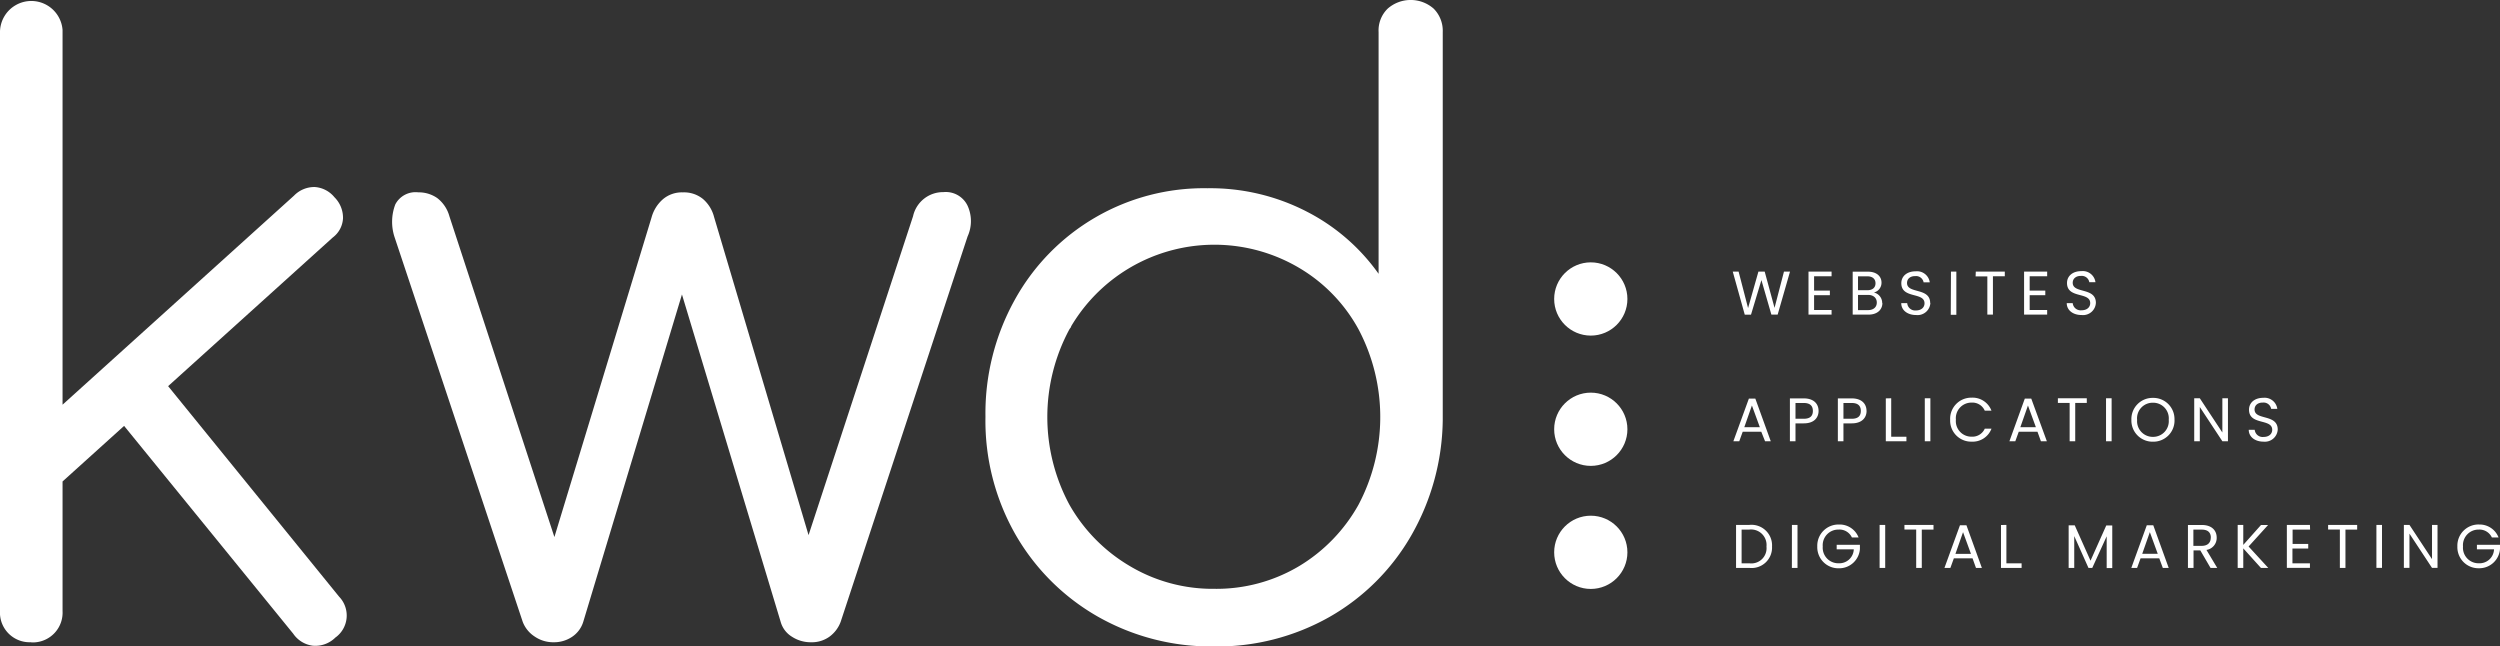
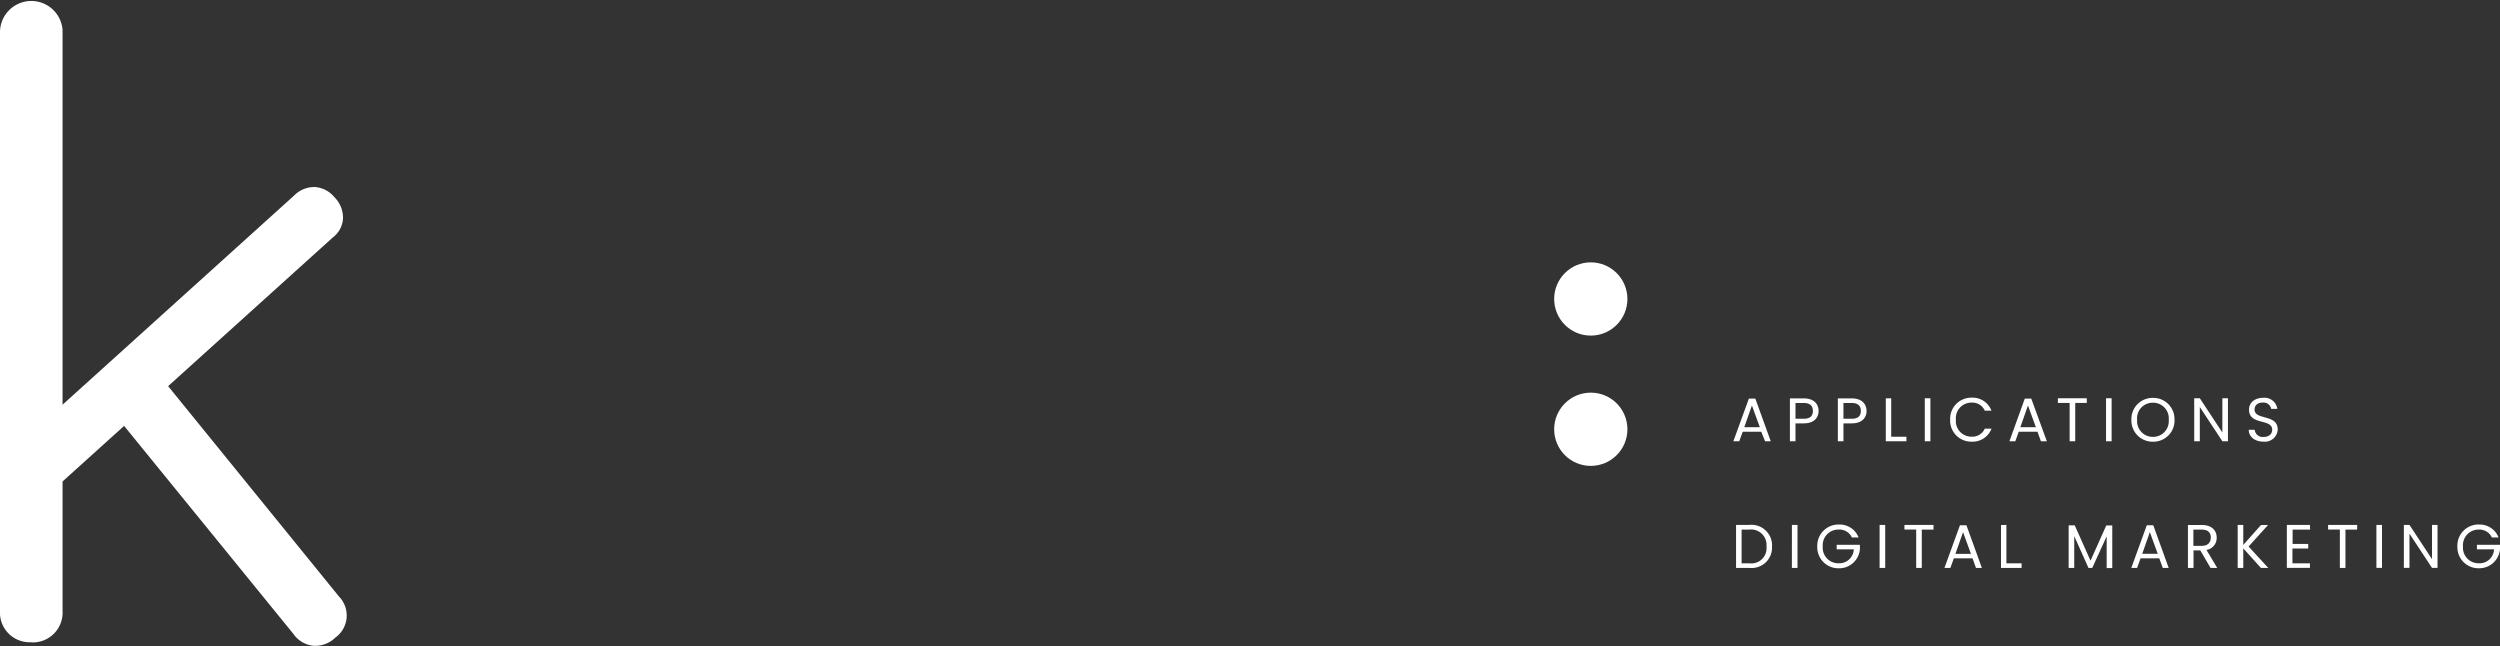
<svg xmlns="http://www.w3.org/2000/svg" width="65.741" height="17" viewBox="0 0 65.741 17">
  <rect x="0" y="0" width="65.741" height="17" fill="#333333" stroke="none" />
  <g id="Group_17" data-name="Group 17" transform="translate(0 -0.059)">
    <g id="WEBSITES_APPLICATIONS_DIGITAL_MARKETING" data-name="WEBSITES APPLICATIONS DIGITAL MARKETING" transform="translate(45.565 7.189)">
-       <path id="Path_61" data-name="Path 61" d="M.362-.267l.164,0L.8-1.177l.262.908h.165L1.552-1.4H1.393l-.248.954L.886-1.4H.721L.449-.441.2-1.4H.046ZM2.645-1.4H2.038v1.13h.607V-.39h-.46V-.779H2.6V-.9H2.185v-.377h.46Zm1.189.813c0,.123-.087.2-.233.2H3.34v-.4H3.6C3.74-.789,3.834-.711,3.834-.586ZM3.8-1.093c0,.115-.079.183-.217.183H3.34v-.366h.244C3.729-1.276,3.8-1.2,3.8-1.093Zm.176.521A.282.282,0,0,0,3.758-.85a.264.264,0,0,0,.2-.261c0-.157-.12-.287-.358-.287h-.4V-.269h.421C3.847-.269,3.981-.4,3.981-.572Zm1.262,0c0-.418-.609-.236-.609-.528,0-.121.1-.185.217-.181a.2.2,0,0,1,.219.164h.162a.338.338,0,0,0-.374-.29c-.223,0-.374.126-.374.312,0,.419.61.225.61.529,0,.107-.084.188-.227.188A.209.209,0,0,1,4.634-.57H4.477c0,.186.164.312.39.312A.338.338,0,0,0,5.243-.577Zm.541.308h.147V-1.4H5.784Zm.653-1.009h.309V-.269h.147V-1.278H7.2V-1.4H6.437ZM8.314-1.4H7.707v1.13h.607V-.39h-.46V-.779h.411V-.9H7.854v-.377h.46Zm1.281.823c0-.418-.609-.236-.609-.528,0-.121.1-.185.217-.181a.2.2,0,0,1,.219.164h.162a.338.338,0,0,0-.374-.29c-.223,0-.374.126-.374.312,0,.419.61.225.61.529,0,.107-.084.188-.227.188A.209.209,0,0,1,8.986-.57H8.829c0,.186.164.312.39.312A.338.338,0,0,0,9.595-.577Z" transform="translate(-0.046 1.412)" fill="#fff" />
      <path id="Path_62" data-name="Path 62" d="M.9-.269H1.05L.644-1.391H.474L.066-.269H.221L.312-.52H.8ZM.762-.64H.354l.2-.57ZM1.7-.861v-.415h.217c.168,0,.24.078.24.209s-.071.206-.24.206Zm.607-.206c0-.185-.125-.33-.39-.33H1.553V-.269H1.7V-.74h.217C2.2-.74,2.307-.9,2.307-1.067Zm.654.206v-.415h.217c.168,0,.24.078.24.209s-.071.206-.24.206Zm.607-.206c0-.185-.125-.33-.39-.33H2.814V-.269h.147V-.74h.217C3.459-.74,3.569-.9,3.569-1.067Zm.507-.33V-.269h.542v-.12h-.4V-1.4ZM5.1-.269h.147V-1.4H5.1Zm.667-.565a.554.554,0,0,0,.563.575A.531.531,0,0,0,6.854-.6H6.677a.356.356,0,0,1-.346.21.409.409,0,0,1-.413-.447.41.41,0,0,1,.413-.449.355.355,0,0,1,.346.212h.176a.531.531,0,0,0-.523-.342A.556.556,0,0,0,5.767-.834Zm2.387.565H8.31L7.9-1.391h-.17L7.325-.269h.155L7.571-.52h.492ZM8.021-.64H7.613l.2-.57ZM8.6-1.278h.309V-.269h.147V-1.278H9.36V-1.4H8.6ZM9.866-.269h.147V-1.4H9.866Zm1.8-.565A.556.556,0,0,0,11.1-1.41a.557.557,0,0,0-.567.576.557.557,0,0,0,.567.576A.556.556,0,0,0,11.667-.834Zm-.983,0a.411.411,0,0,1,.416-.449.411.411,0,0,1,.416.449.412.412,0,0,1-.416.449A.412.412,0,0,1,10.684-.834ZM12.925-1.4v.9l-.593-.9h-.147v1.13h.147v-.9l.593.9h.147V-1.4Zm1.456.823c0-.418-.609-.236-.609-.528,0-.121.1-.185.217-.181a.2.2,0,0,1,.219.164h.162A.338.338,0,0,0,14-1.412c-.223,0-.374.126-.374.312,0,.419.61.225.61.529,0,.107-.084.188-.227.188a.209.209,0,0,1-.233-.188h-.157c0,.186.164.312.39.312A.338.338,0,0,0,14.381-.577Z" transform="translate(-0.05 4.743)" fill="#fff" />
      <path id="Path_63" data-name="Path 63" d="M.505-1.4H.154V-.269H.505A.537.537,0,0,0,1.1-.83.541.541,0,0,0,.505-1.4ZM.3-.39v-.887h.2A.407.407,0,0,1,.954-.83a.4.4,0,0,1-.449.44Zm1.322.121H1.77V-1.4H1.623ZM2.857-1.41a.557.557,0,0,0-.567.576.555.555,0,0,0,.567.575.547.547,0,0,0,.554-.505V-.877H2.8v.12h.45a.381.381,0,0,1-.4.366.409.409,0,0,1-.416-.442.41.41,0,0,1,.416-.444A.36.36,0,0,1,3.2-1.07h.176A.534.534,0,0,0,2.857-1.41ZM3.929-.269h.147V-1.4H3.929Zm.653-1.009h.309V-.269h.147V-1.277h.308V-1.4H4.582ZM6.463-.269h.155L6.212-1.391h-.17L5.634-.269H5.79l.091-.251h.492ZM6.331-.639H5.923l.2-.57Zm.79-.758V-.269h.542v-.12h-.4V-1.4ZM8.9-.269h.147v-.837l.374.837h.1L9.9-1.1v.835h.147v-1.12H9.889l-.414.926L9.06-1.389H8.9Zm2.476,0h.155l-.406-1.122h-.17L10.548-.269H10.7l.091-.251h.492Zm-.133-.371h-.408l.2-.57Zm1.394-.426c0,.126-.073.217-.24.217h-.217v-.427H12.4C12.568-1.276,12.639-1.193,12.639-1.065Zm-.6-.332V-.269h.147V-.73h.178l.269.461h.176l-.283-.473a.318.318,0,0,0,.269-.324c0-.185-.126-.332-.392-.332ZM13.956-.269h.193l-.517-.563.512-.565h-.186l-.466.523V-1.4h-.147V-.269h.147V-.783ZM15.245-1.4h-.607v1.13h.607V-.39h-.46V-.779H15.2V-.9h-.411v-.377h.46Zm.478.121h.309V-.269h.147V-1.277h.308V-1.4h-.764Zm1.27,1.009h.147V-1.4h-.147ZM18.455-1.4v.9l-.593-.9h-.147v1.13h.147v-.9l.593.9H18.6V-1.4Zm1.234-.011a.557.557,0,0,0-.567.576.555.555,0,0,0,.567.575.547.547,0,0,0,.554-.505V-.877h-.607v.12h.45a.381.381,0,0,1-.4.366.409.409,0,0,1-.416-.442.41.41,0,0,1,.416-.444.36.36,0,0,1,.343.207h.176A.534.534,0,0,0,19.689-1.41Z" transform="translate(-0.067 8.073)" fill="#fff" />
    </g>
    <g id="Group_11" data-name="Group 11" transform="translate(0 0.059)">
      <path id="Path_88" data-name="Path 88" d="M117.561,240.157a.78.78,0,0,1-.821-.732V224.09a.824.824,0,0,1,1.645-.035v15.282a.783.783,0,0,1-.735.824h-.089Zm.529-3.961-1.017-1.1,7.4-6.684a.745.745,0,0,1,.542-.225.732.732,0,0,1,.52.269.76.76,0,0,1,.225.551.672.672,0,0,1-.269.507Zm7.46,3.847a.748.748,0,0,1-.583.206.735.735,0,0,1-.517-.317l-4.823-5.926,1.166-1.036,4.865,5.99a.713.713,0,0,1-.108,1.081Z" transform="translate(-116.74 -223.269)" fill="#fff" />
-       <path id="Path_89" data-name="Path 89" d="M204.52,240.208a6.022,6.022,0,0,1-3.071-.792,5.819,5.819,0,0,1-2.152-2.152,6.04,6.04,0,0,1-.789-3.093,6.155,6.155,0,0,1,.767-3.071,5.679,5.679,0,0,1,5.071-2.941,5.531,5.531,0,0,1,2.618.618,5.248,5.248,0,0,1,1.882,1.632v-6.357a.8.8,0,0,1,.238-.615.916.916,0,0,1,1.211,0,.824.824,0,0,1,.238.615V234.26a6.243,6.243,0,0,1-.833,3.039,5.771,5.771,0,0,1-2.139,2.13,6,6,0,0,1-3.039.78Zm0-1.515a4.25,4.25,0,0,0,2.241-.6,4.358,4.358,0,0,0,1.556-1.61,4.938,4.938,0,0,0,0-4.617,4.218,4.218,0,0,0-1.556-1.61,4.38,4.38,0,0,0-6,1.534c0,.025-.029.051-.044.076a4.868,4.868,0,0,0,0,4.617,4.376,4.376,0,0,0,1.585,1.61,4.253,4.253,0,0,0,2.218.6Z" transform="translate(-172.594 -223.209)" fill="#fff" />
    </g>
    <g id="Group_12" data-name="Group 12" transform="translate(10.311 5.108)">
-       <path id="Path_90" data-name="Path 90" d="M153.526,250.98a.859.859,0,0,1-.5-.149.8.8,0,0,1-.317-.39l-3.372-10.122a1.29,1.29,0,0,1,.022-.853.6.6,0,0,1,.605-.317.846.846,0,0,1,.5.152.906.906,0,0,1,.317.475l3.008,9.19h-.475L156.1,239.8a.973.973,0,0,1,.292-.466.767.767,0,0,1,.529-.184.786.786,0,0,1,.529.174.929.929,0,0,1,.292.475l2.659,8.953h-.368l2.941-8.975a.808.808,0,0,1,.8-.634.634.634,0,0,1,.634.358.973.973,0,0,1,0,.808l-3.337,10.132a.849.849,0,0,1-.292.39.792.792,0,0,1-.488.149.9.9,0,0,1-.507-.149.669.669,0,0,1-.292-.39l-2.725-9.038h.26l-2.725,9.038a.732.732,0,0,1-.3.4A.849.849,0,0,1,153.526,250.98Z" transform="translate(-149.275 -239.14)" fill="#fff" />
-     </g>
+       </g>
    <circle id="Ellipse_59" data-name="Ellipse 59" cx="0.963" cy="0.963" r="0.963" transform="translate(40.869 6.958)" fill="#fff" />
    <circle id="Ellipse_60" data-name="Ellipse 60" cx="0.963" cy="0.963" r="0.963" transform="translate(40.869 10.384)" fill="#fff" />
-     <circle id="Ellipse_61" data-name="Ellipse 61" cx="0.963" cy="0.963" r="0.963" transform="translate(40.869 13.62)" fill="#fff" />
  </g>
</svg>